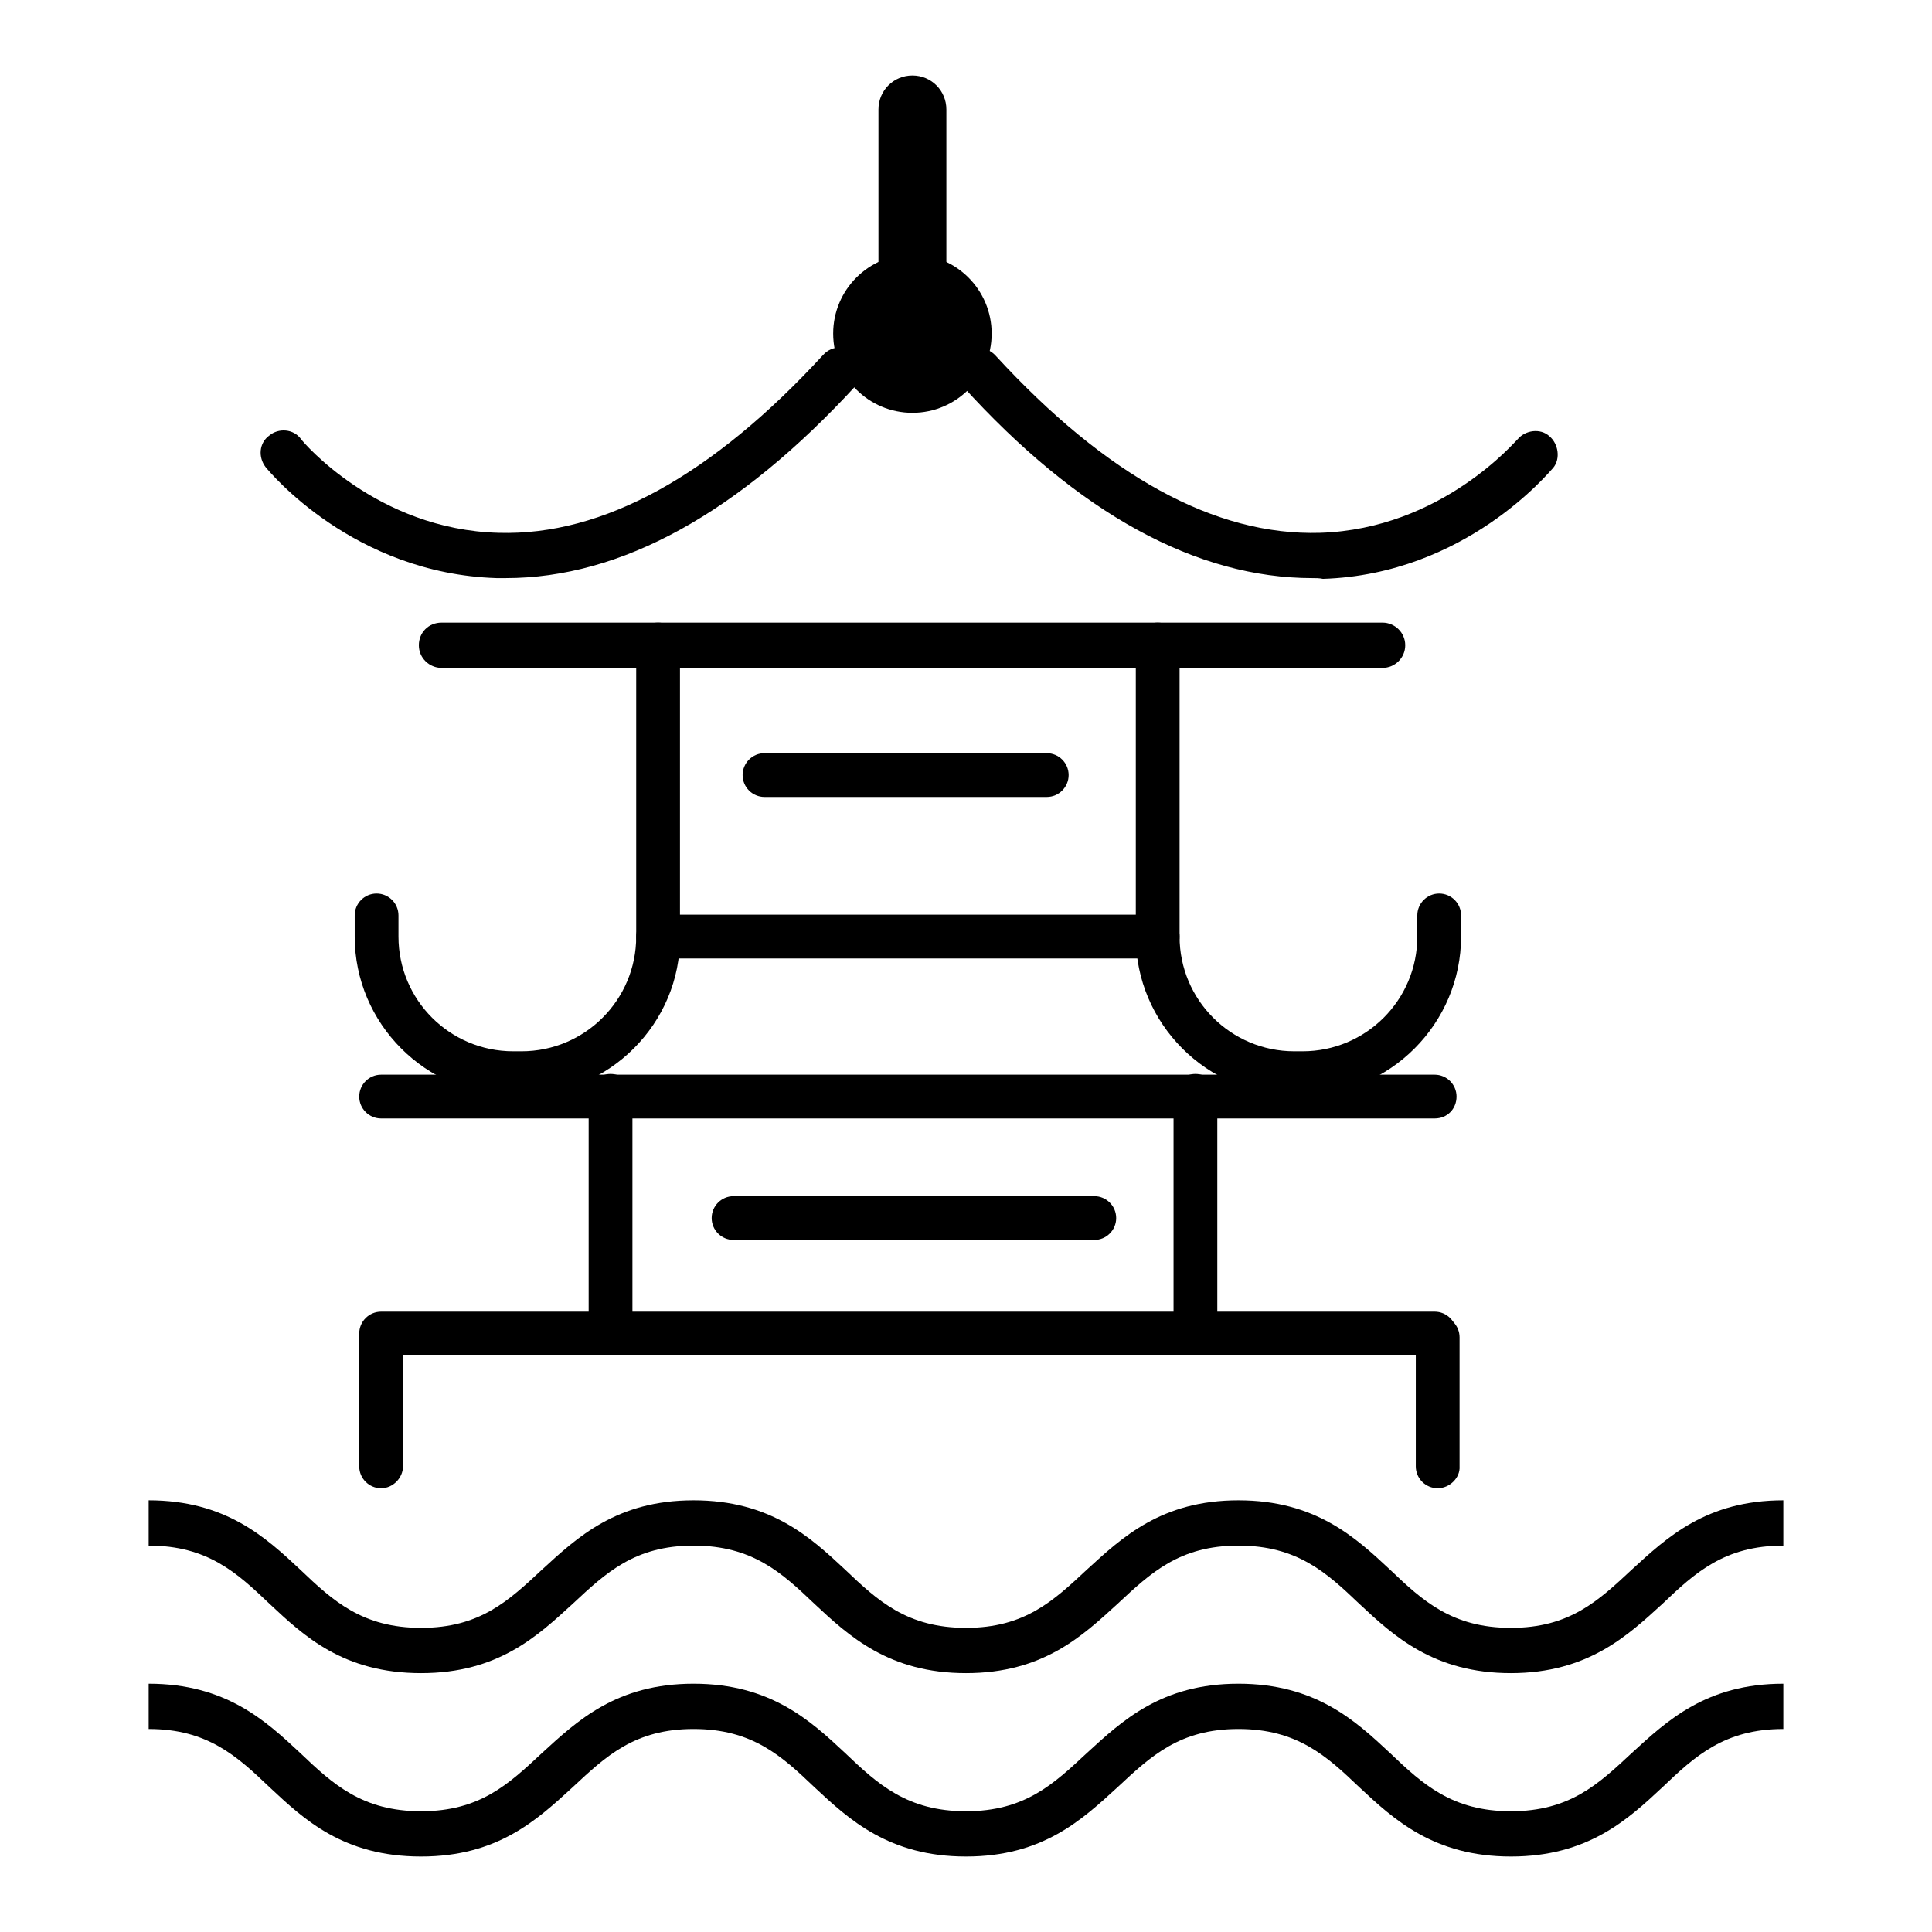
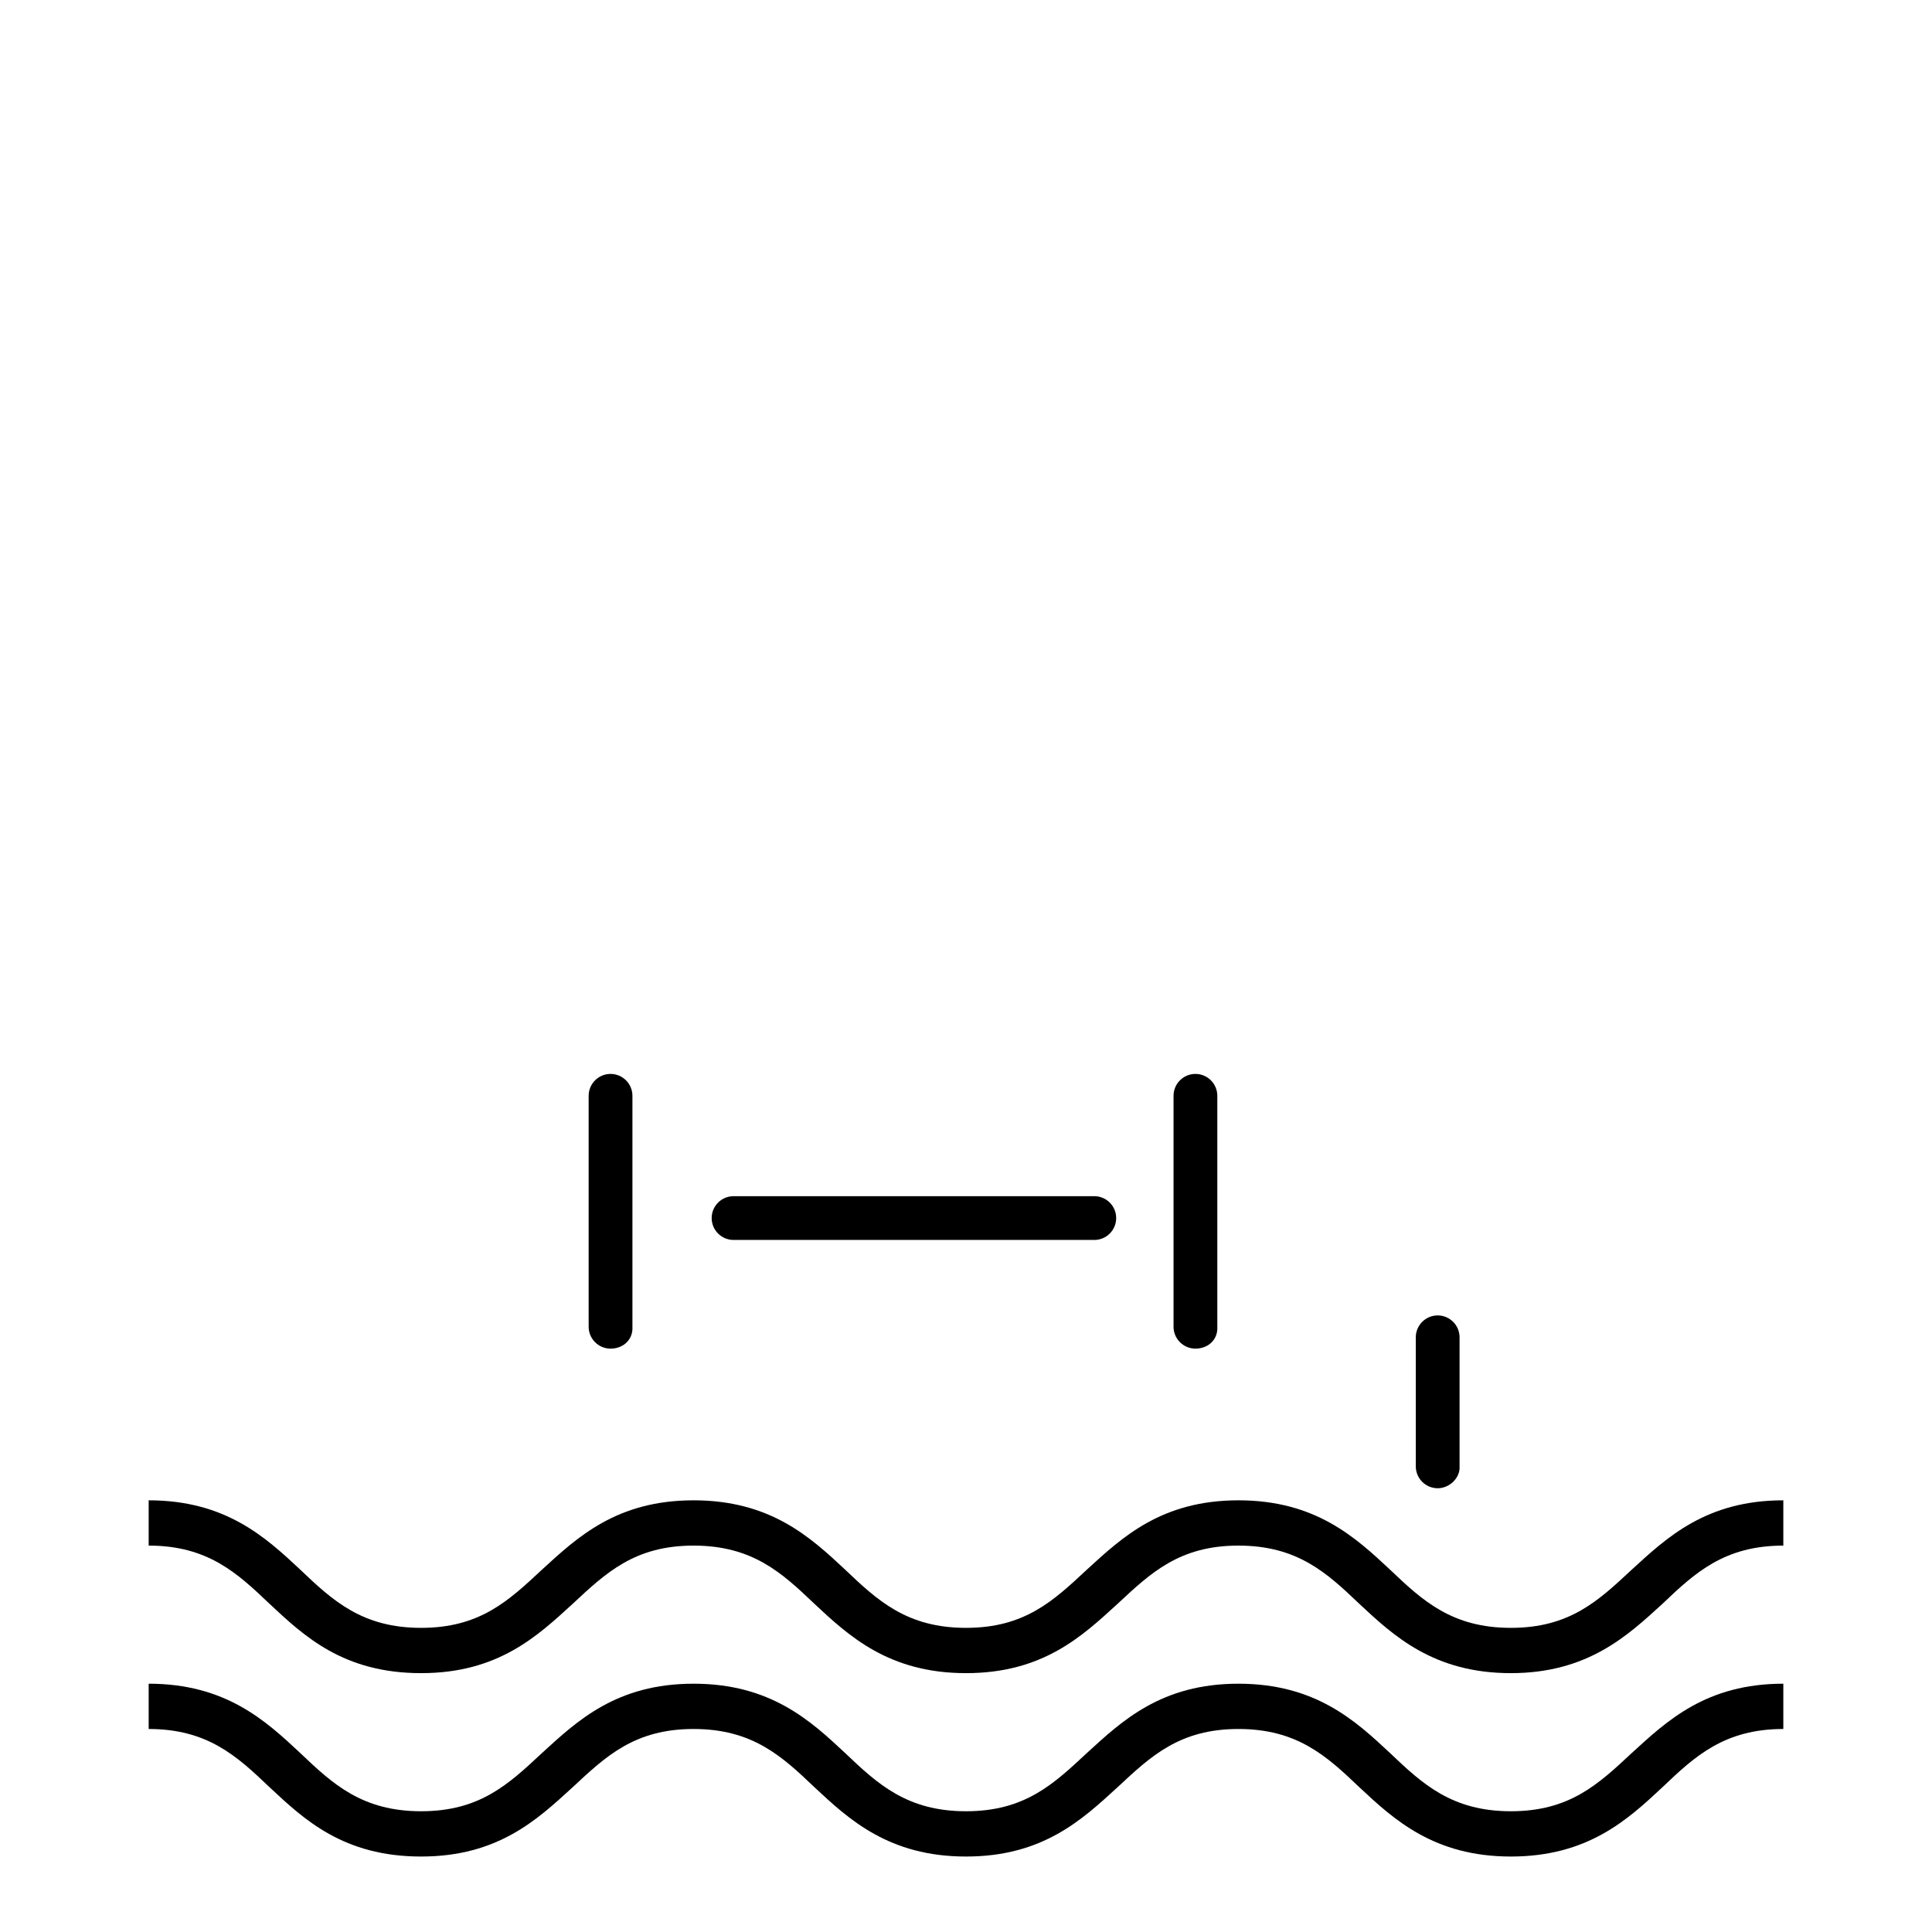
<svg xmlns="http://www.w3.org/2000/svg" version="1.1" x="0px" y="0px" viewBox="0 0 256 256" enable-background="new 0 0 256 256" xml:space="preserve">
  <g>
-     <path fill="#000000" d="M50.5,197.2c-1.6,0-2.9-1.3-2.9-2.9v-17.1c0-1.6,1.3-2.9,2.9-2.9c1.6,0,2.9,1.3,2.9,2.9v17.1 C53.4,195.8,52.1,197.2,50.5,197.2z M67,76.6h-1.2C46.8,76,35.7,62.5,35.2,61.9c-1-1.3-0.9-3.2,0.5-4.2c1.2-1,3.2-0.9,4.2,0.5 c0.1,0.2,10,12,26.2,12.4C79.9,71,94.4,63,109.1,47c1.1-1.2,3-1.3,4.2-0.2c1.2,1.1,1.3,3,0.2,4.2C97.9,68,82.3,76.6,67,76.6z  M173.9,76.6c-15.3,0-31-8.5-46.4-25.5c-1.1-1.2-1-3.1,0.2-4.2c1.2-1.1,3.1-1,4.2,0.2c14.7,16,29.1,23.9,43,23.5 c16.2-0.5,26-12.3,26.2-12.4c1-1.2,3-1.5,4.2-0.4c1.2,1,1.5,3,0.5,4.2c-0.5,0.5-11.6,14.1-30.5,14.7 C174.8,76.6,174.4,76.6,173.9,76.6L173.9,76.6z" />
-     <path fill="#000000" d="M110.4,44.2c0,5.8,4.7,10.5,10.5,10.5c5.8,0,10.5-4.7,10.5-10.5c0,0,0,0,0,0c0-5.8-4.7-10.5-10.5-10.5 C115.1,33.7,110.4,38.4,110.4,44.2C110.4,44.2,110.4,44.2,110.4,44.2z" />
-     <path fill="#000000" d="M120.9,42.2c-2.5,0-4.5-2-4.5-4.5V14.5c0-2.5,2-4.5,4.5-4.5c2.5,0,4.5,2,4.5,4.5v23.1 C125.4,40.1,123.3,42.2,120.9,42.2z M183.2,88.5H58.5c-1.6,0-3-1.3-3-3s1.3-3,3-3h124.7c1.6,0,3,1.3,3,3S184.8,88.5,183.2,88.5z" />
-     <path fill="#000000" d="M69.1,145.1H68c-11.6,0-21-9.5-21-21v-2.8c0-1.6,1.3-2.9,2.9-2.9c1.6,0,2.9,1.3,2.9,2.9v2.8 c0,8.4,6.8,15.2,15.2,15.2h1.1c8.4,0,15.2-6.8,15.2-15.2V85.4c0-1.6,1.3-2.9,2.9-2.9s2.9,1.3,2.9,2.9v38.7 C90.2,135.6,80.7,145.1,69.1,145.1L69.1,145.1z M172.6,145.1h-1.1c-11.6,0-21-9.5-21-21V85.4c0-1.6,1.3-2.9,2.9-2.9 s2.9,1.3,2.9,2.9v38.7c0,8.4,6.8,15.2,15.2,15.2h1.1c8.4,0,15.2-6.8,15.2-15.2v-2.8c0-1.6,1.3-2.9,2.9-2.9s2.9,1.3,2.9,2.9v2.8 C193.6,135.6,184.2,145.1,172.6,145.1L172.6,145.1z M138.7,105.6h-37.4c-1.6,0-2.9-1.3-2.9-2.9c0-1.6,1.3-2.9,2.9-2.9h37.4 c1.6,0,2.9,1.3,2.9,2.9C141.6,104.3,140.3,105.6,138.7,105.6z" />
-     <path fill="#000000" d="M153.4,127H87.2c-1.6,0-2.9-1.3-2.9-2.9c0-1.6,1.3-2.9,2.9-2.9h66.2c1.6,0,2.9,1.3,2.9,2.9 C156.3,125.6,155,127,153.4,127z M190.1,148.2H50.5c-1.6,0-2.9-1.3-2.9-2.9s1.3-2.9,2.9-2.9h139.6c1.6,0,2.9,1.3,2.9,2.9 S191.8,148.2,190.1,148.2z M190.1,179.6H50.5c-1.6,0-2.9-1.3-2.9-2.9s1.3-2.9,2.9-2.9h139.6c1.6,0,2.9,1.3,2.9,2.9 S191.8,179.6,190.1,179.6z" />
    <path fill="#000000" d="M80.9,178.7c-1.6,0-2.9-1.3-2.9-2.9v-30.6c0-1.6,1.3-2.9,2.9-2.9s2.9,1.3,2.9,2.9v30.6 C83.9,177.5,82.6,178.7,80.9,178.7z M158.4,178.7c-1.6,0-2.9-1.3-2.9-2.9v-30.6c0-1.6,1.3-2.9,2.9-2.9s2.9,1.3,2.9,2.9v30.6 C161.4,177.5,160.1,178.7,158.4,178.7z M145,164.3H97.2c-1.6,0-2.9-1.3-2.9-2.9c0-1.6,1.3-2.9,2.9-2.9H145c1.6,0,2.9,1.3,2.9,2.9 C147.9,163,146.6,164.3,145,164.3z M190.5,197.2c-1.6,0-2.9-1.3-2.9-2.9v-17.1c0-1.6,1.3-2.9,2.9-2.9c1.6,0,2.9,1.3,2.9,2.9v17.1 C193.5,195.8,192.1,197.2,190.5,197.2z M200.2,221.7c-10.2,0-15.5-4.9-20.1-9.2c-4.3-4.1-8.2-7.7-16-7.7c-7.8,0-11.6,3.6-16,7.7 c-4.7,4.3-9.9,9.2-20.1,9.2s-15.5-4.9-20.1-9.2c-4.3-4.1-8.2-7.7-16-7.7c-7.8,0-11.6,3.6-16,7.7c-4.7,4.3-9.9,9.2-20.1,9.2 c-10.3,0-15.5-4.9-20.1-9.2c-4.3-4.1-8.2-7.7-16-7.7v-6c10.2,0,15.5,4.9,20.1,9.2c4.3,4.1,8.2,7.7,16,7.7c7.8,0,11.6-3.6,16-7.7 c4.7-4.3,9.9-9.2,20.1-9.2c10.2,0,15.5,4.9,20.1,9.2c4.3,4.1,8.2,7.7,16,7.7s11.6-3.6,16-7.7c4.7-4.3,9.9-9.2,20.1-9.2 c10.2,0,15.5,4.9,20.1,9.2c4.3,4.1,8.2,7.7,16,7.7s11.6-3.6,16-7.7c4.7-4.3,9.9-9.2,20.1-9.2v6c-7.8,0-11.7,3.6-16,7.7 C215.7,216.7,210.4,221.7,200.2,221.7z M200.2,246c-10.2,0-15.5-4.9-20.1-9.2c-4.3-4.1-8.2-7.7-16-7.7c-7.8,0-11.6,3.6-16,7.7 c-4.7,4.3-9.9,9.2-20.1,9.2s-15.5-4.9-20.1-9.2c-4.3-4.1-8.2-7.7-16-7.7c-7.8,0-11.6,3.6-16,7.7c-4.7,4.3-9.9,9.2-20.1,9.2 c-10.3,0-15.5-4.9-20.1-9.2c-4.3-4.1-8.2-7.7-16-7.7v-6c10.2,0,15.5,4.9,20.1,9.2c4.3,4.1,8.2,7.7,16,7.7c7.8,0,11.6-3.6,16-7.7 c4.7-4.3,9.9-9.2,20.1-9.2c10.2,0,15.5,4.9,20.1,9.2c4.3,4.1,8.2,7.7,16,7.7s11.6-3.6,16-7.7c4.7-4.3,9.9-9.2,20.1-9.2 c10.2,0,15.5,4.9,20.1,9.2c4.3,4.1,8.2,7.7,16,7.7s11.6-3.6,16-7.7c4.7-4.3,9.9-9.2,20.1-9.2v6c-7.8,0-11.7,3.6-16,7.7 C215.7,241.1,210.4,246,200.2,246z" />
  </g>
</svg>